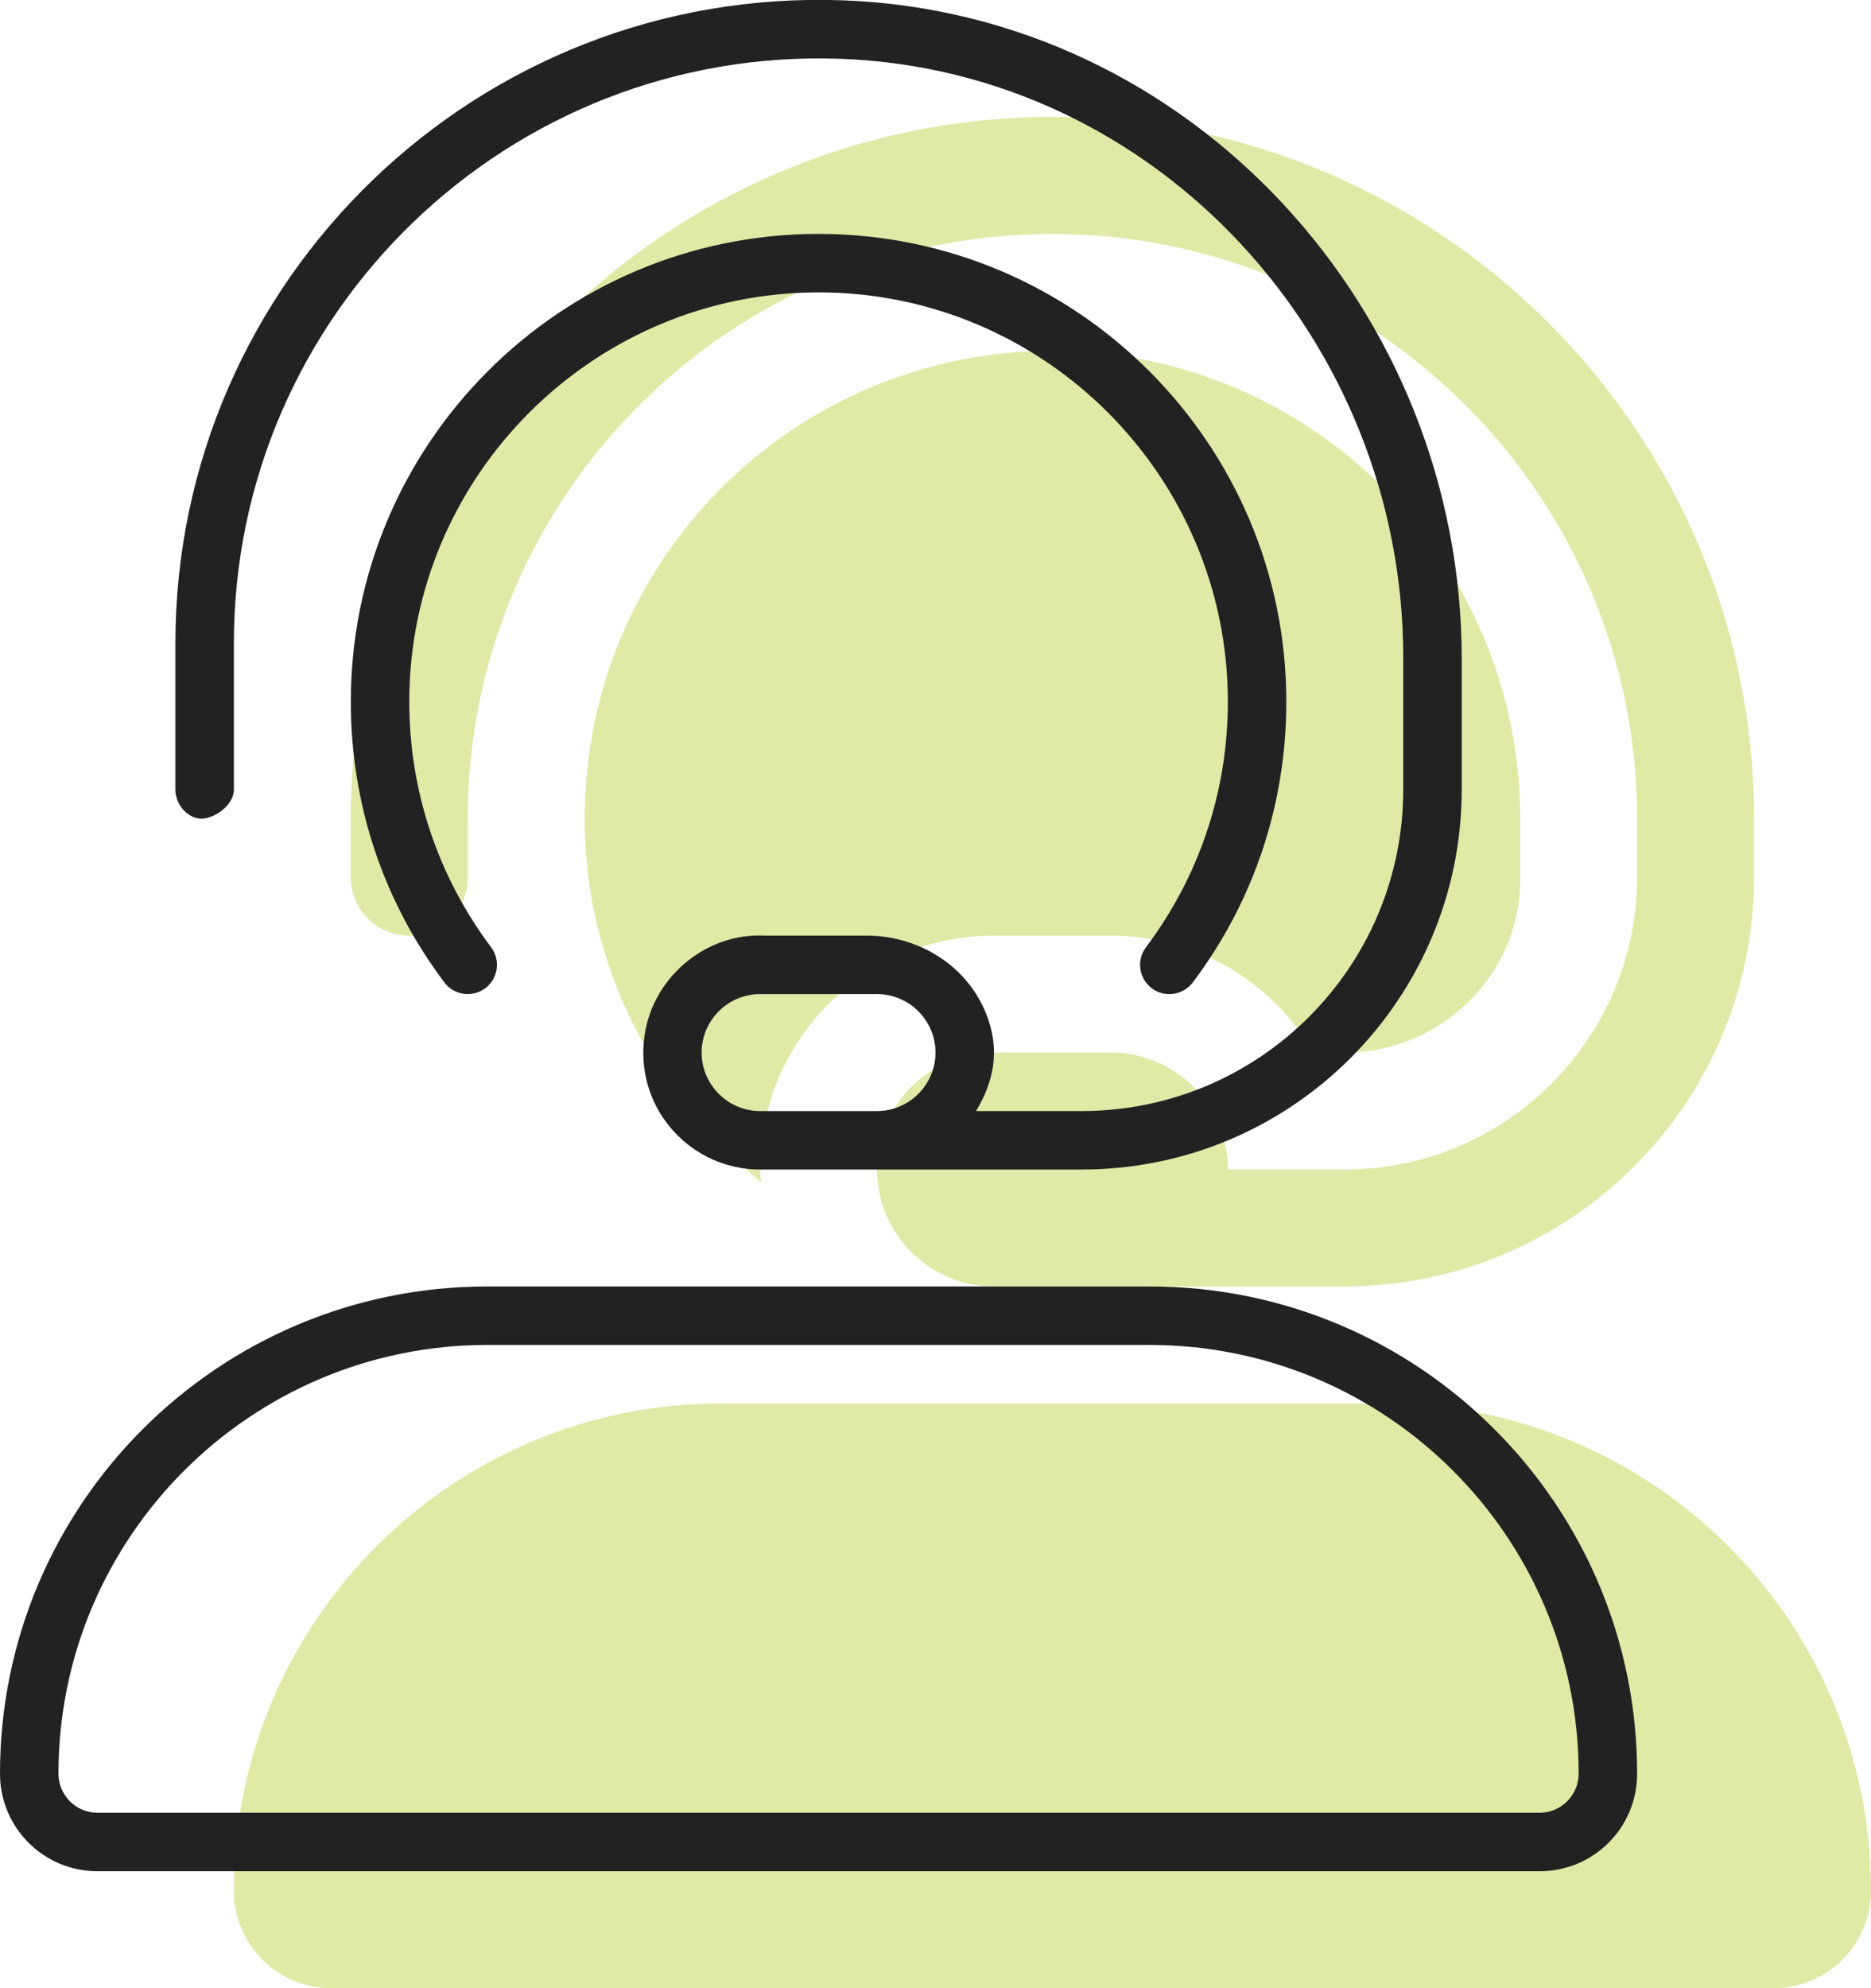
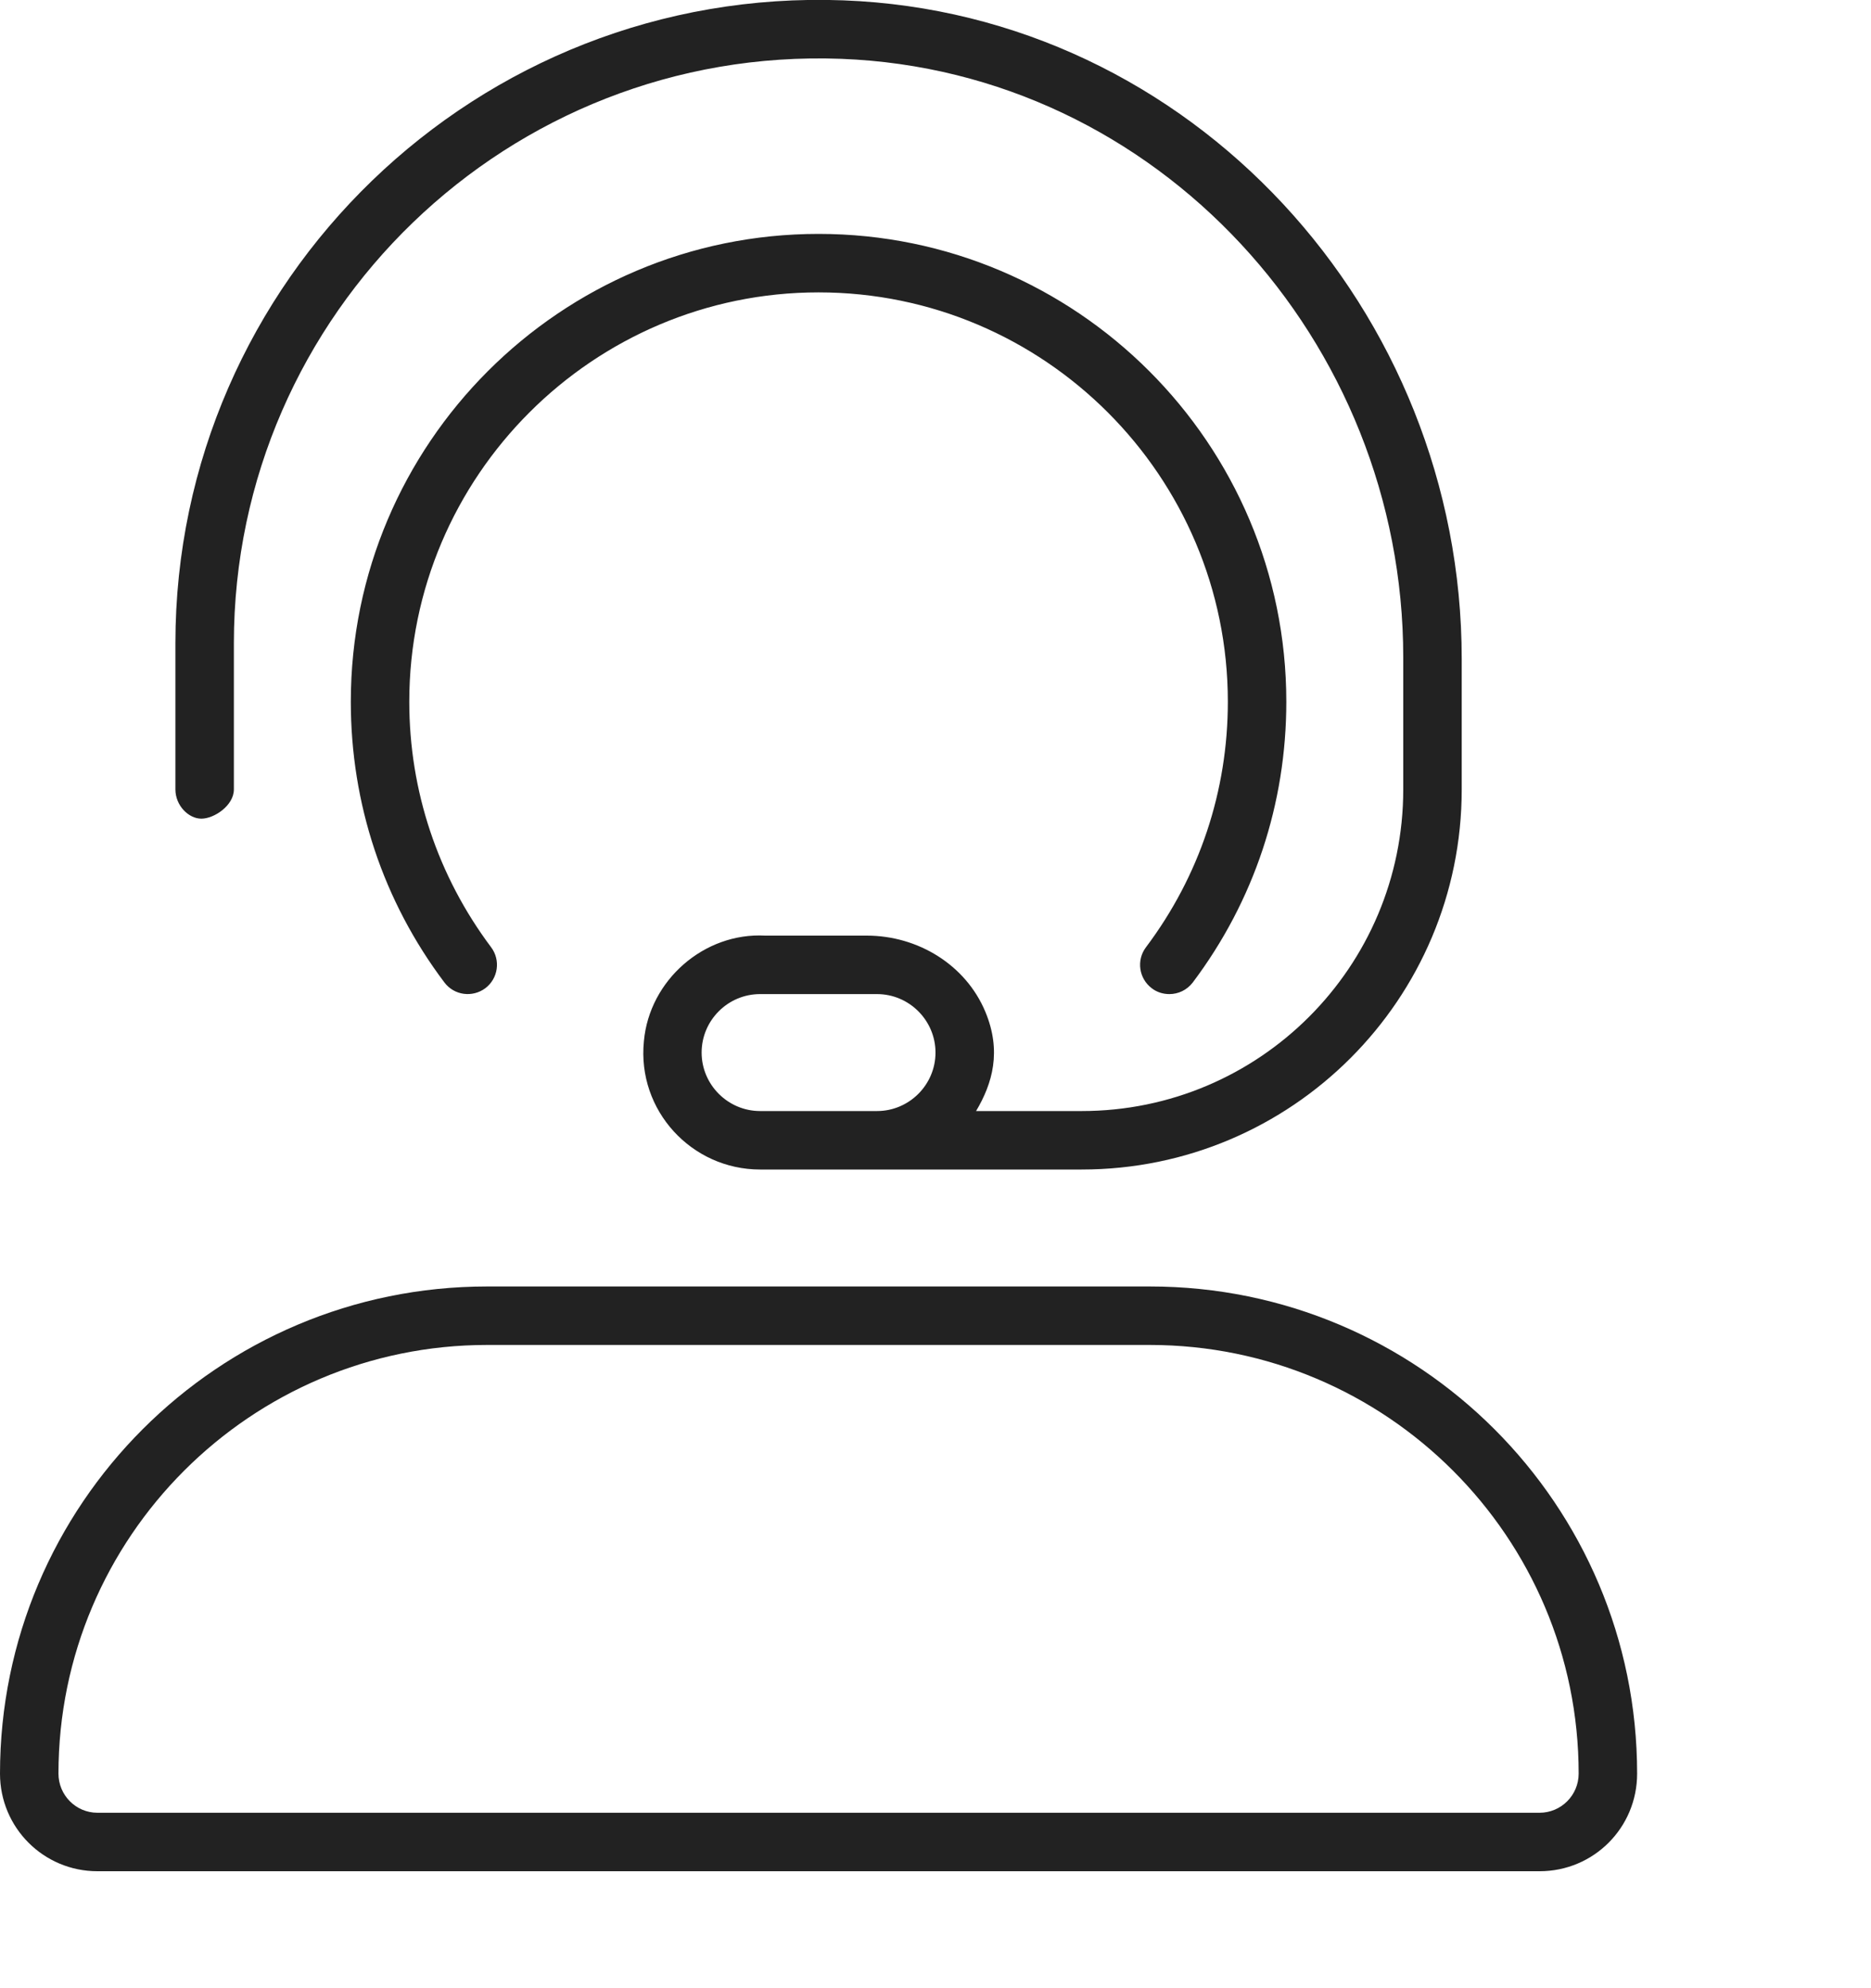
<svg xmlns="http://www.w3.org/2000/svg" width="48px" height="51px" viewBox="0 0 48 51" version="1.1">
  <title>user-headset</title>
  <g id="Approved" stroke="none" stroke-width="1" fill="none" fill-rule="evenodd">
    <g id="MWP-Assets" transform="translate(-937, -2675)" fill-rule="nonzero">
      <g id="user-headset" transform="translate(937, 2674.997)">
        <g transform="translate(6, 3.003)" fill="#E0E9A6" id="Shape">
-           <path d="M4.5,21 C5.332,21 6,20.334 6,19.5 L6,18 C6,9.727 12.727,3 21,3 C29.273,3 36,9.727 36,18 L36,19.5 C36,23.634 32.634,27 28.5,27 L25.5,27 C25.5,25.348 24.152,24 22.5,24 L19.5,24 C17.848,24 16.5,25.348 16.5,27 C16.5,28.652 17.848,30 19.5,30 L28.5,30 C34.301,29.988 38.991,25.3 39,19.5 L39,18 C39,8.072 30.925,0 21,0 C11.075,0 3,8.075 3,18 L3,19.5 C3,20.334 3.668,21 4.5,21 Z M19.5,21 L22.5,21 C24.645,21 26.623,22.144 27.69,23.995 L28.5,24 C30.984,24 33,21.984 33,19.584 L33,18 C33,11.367 27.633,6 21,6 C14.367,6 9,11.367 9,18 C9,21.786 10.792,25.124 13.535,27.327 C13.519,27.206 13.5,27.122 13.5,27 C13.5,23.681 16.181,21 19.5,21 L19.5,21 Z M29.503,33 L12.497,33 C5.597,33 0,38.597 0,45.497 C0,46.884 1.119,48 2.499,48 L39.497,48 C40.884,48 42,46.884 42,45.497 C42,38.597 36.403,33 29.503,33 Z" />
-         </g>
+           </g>
        <g fill="#222222" id="Shape">
          <path d="M29.503,33.003 L12.497,33.003 C5.597,33.003 0,38.6 0,45.499 C0,46.887 1.119,48.003 2.499,48.003 L39.497,48.003 C40.884,48.003 42,46.887 42,45.499 C42,38.6 36.403,33.003 29.503,33.003 Z M39.497,46.503 L2.499,46.503 C1.948,46.503 1.5,46.053 1.5,45.499 C1.5,39.434 6.435,34.503 12.497,34.503 L29.494,34.503 C35.569,34.503 40.5,39.434 40.5,45.499 C40.5,46.053 40.05,46.503 39.497,46.503 Z M6,16.503 C6,8.04 13.046,1.193 21.581,1.512 C29.7,1.821 36,8.749 36,16.868 L36,20.253 C36,24.809 32.306,28.503 27.75,28.503 L25.041,28.503 C25.462,27.794 25.702,26.97 25.278,25.955 C24.774,24.749 23.545,24.003 22.237,24.003 L19.631,24.003 C18.066,23.918 16.659,25.146 16.519,26.712 C16.341,28.493 17.747,30.003 19.5,30.003 L27.75,30.003 C33.135,30.003 37.5,25.638 37.5,20.253 L37.5,16.906 C37.5,7.971 30.568,0.35 21.638,0.012 C12.253,-0.342 4.5,7.193 4.5,16.503 L4.5,20.253 C4.5,20.665 4.836,21.003 5.166,21.003 C5.496,21.003 6,20.665 6,20.253 L6,16.503 L6,16.503 Z M22.5,28.503 L19.5,28.503 C18.675,28.503 18,27.828 18,27.003 C18,26.178 18.673,25.503 19.5,25.503 L22.5,25.503 C23.325,25.503 24,26.178 24,27.003 C24,27.828 23.325,28.503 22.5,28.503 Z M21,7.503 C26.789,7.503 31.5,12.214 31.5,18.003 C31.5,20.294 30.773,22.474 29.399,24.302 C29.15,24.633 29.217,25.104 29.549,25.354 C29.681,25.456 29.841,25.503 30,25.503 C30.229,25.503 30.451,25.4 30.601,25.204 C32.175,23.112 33,20.618 33,18.003 C33,11.385 27.618,6.003 21,6.003 C14.382,6.003 9,11.385 9,18.003 C9,20.618 9.825,23.112 11.4,25.203 C11.653,25.54 12.122,25.596 12.45,25.353 C12.781,25.104 12.848,24.632 12.599,24.301 C11.231,22.475 10.5,20.29 10.5,18.003 C10.5,12.218 15.216,7.503 21,7.503 L21,7.503 Z" />
        </g>
      </g>
    </g>
  </g>
</svg>